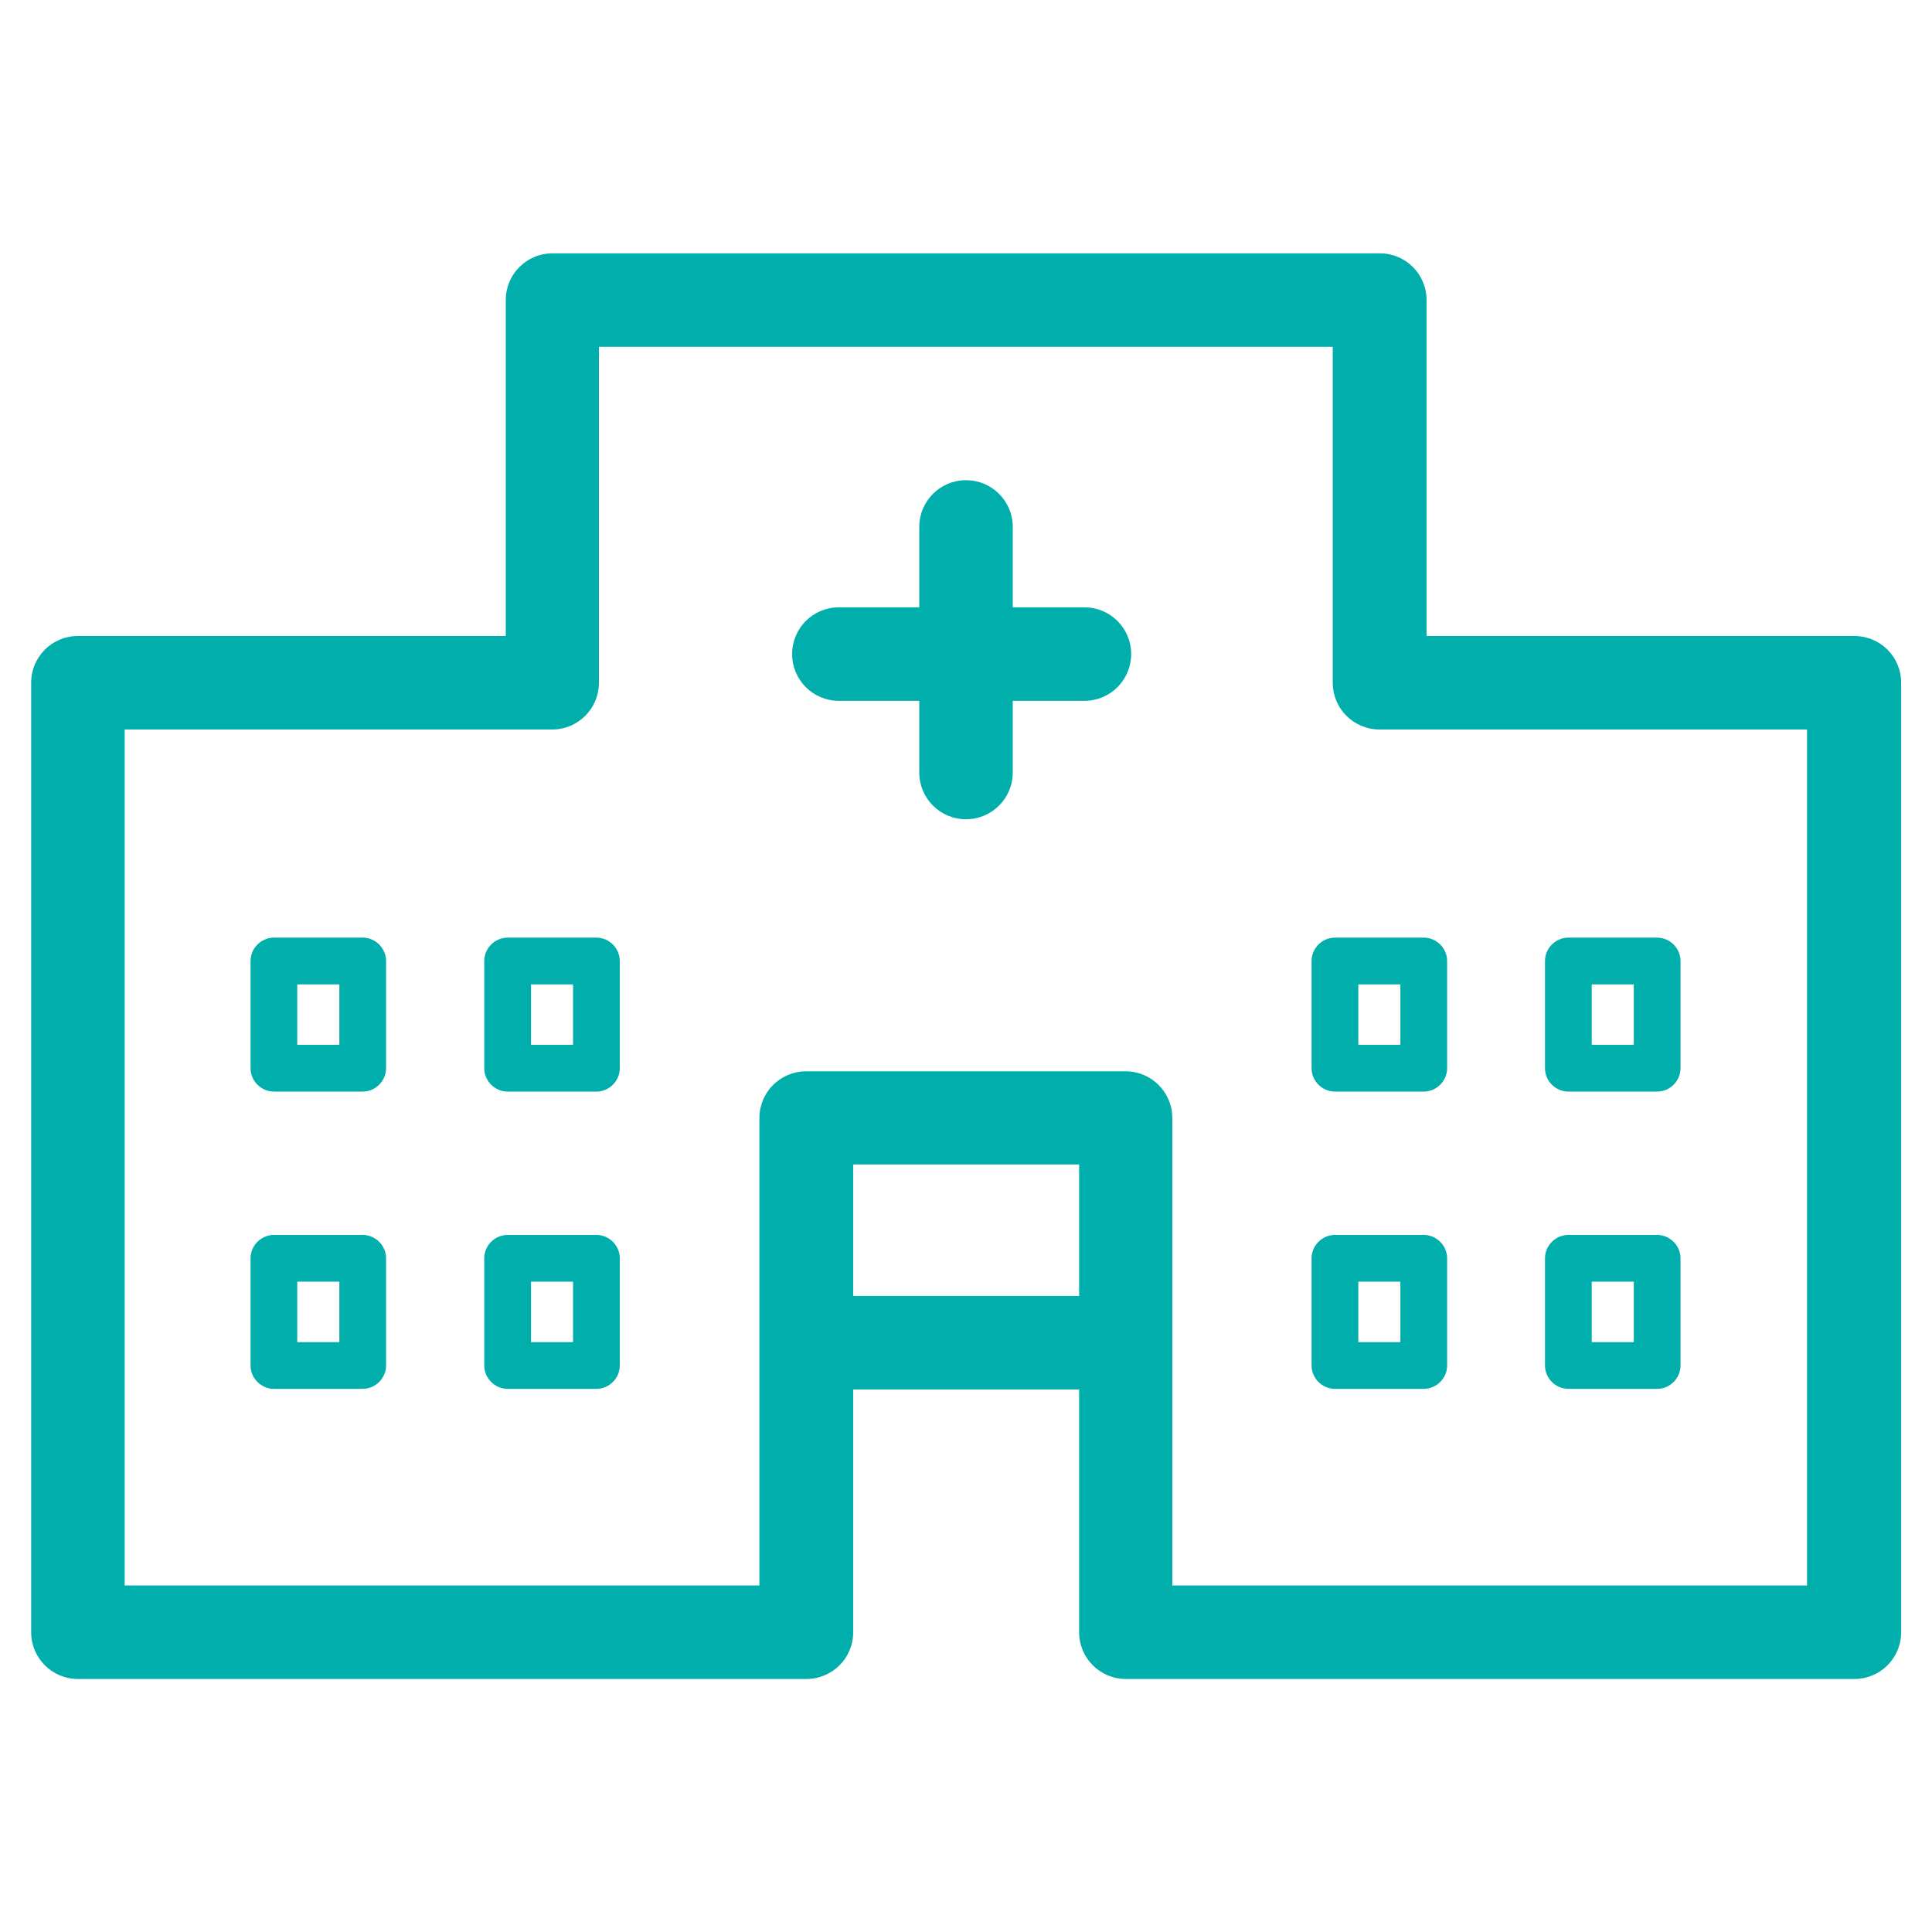
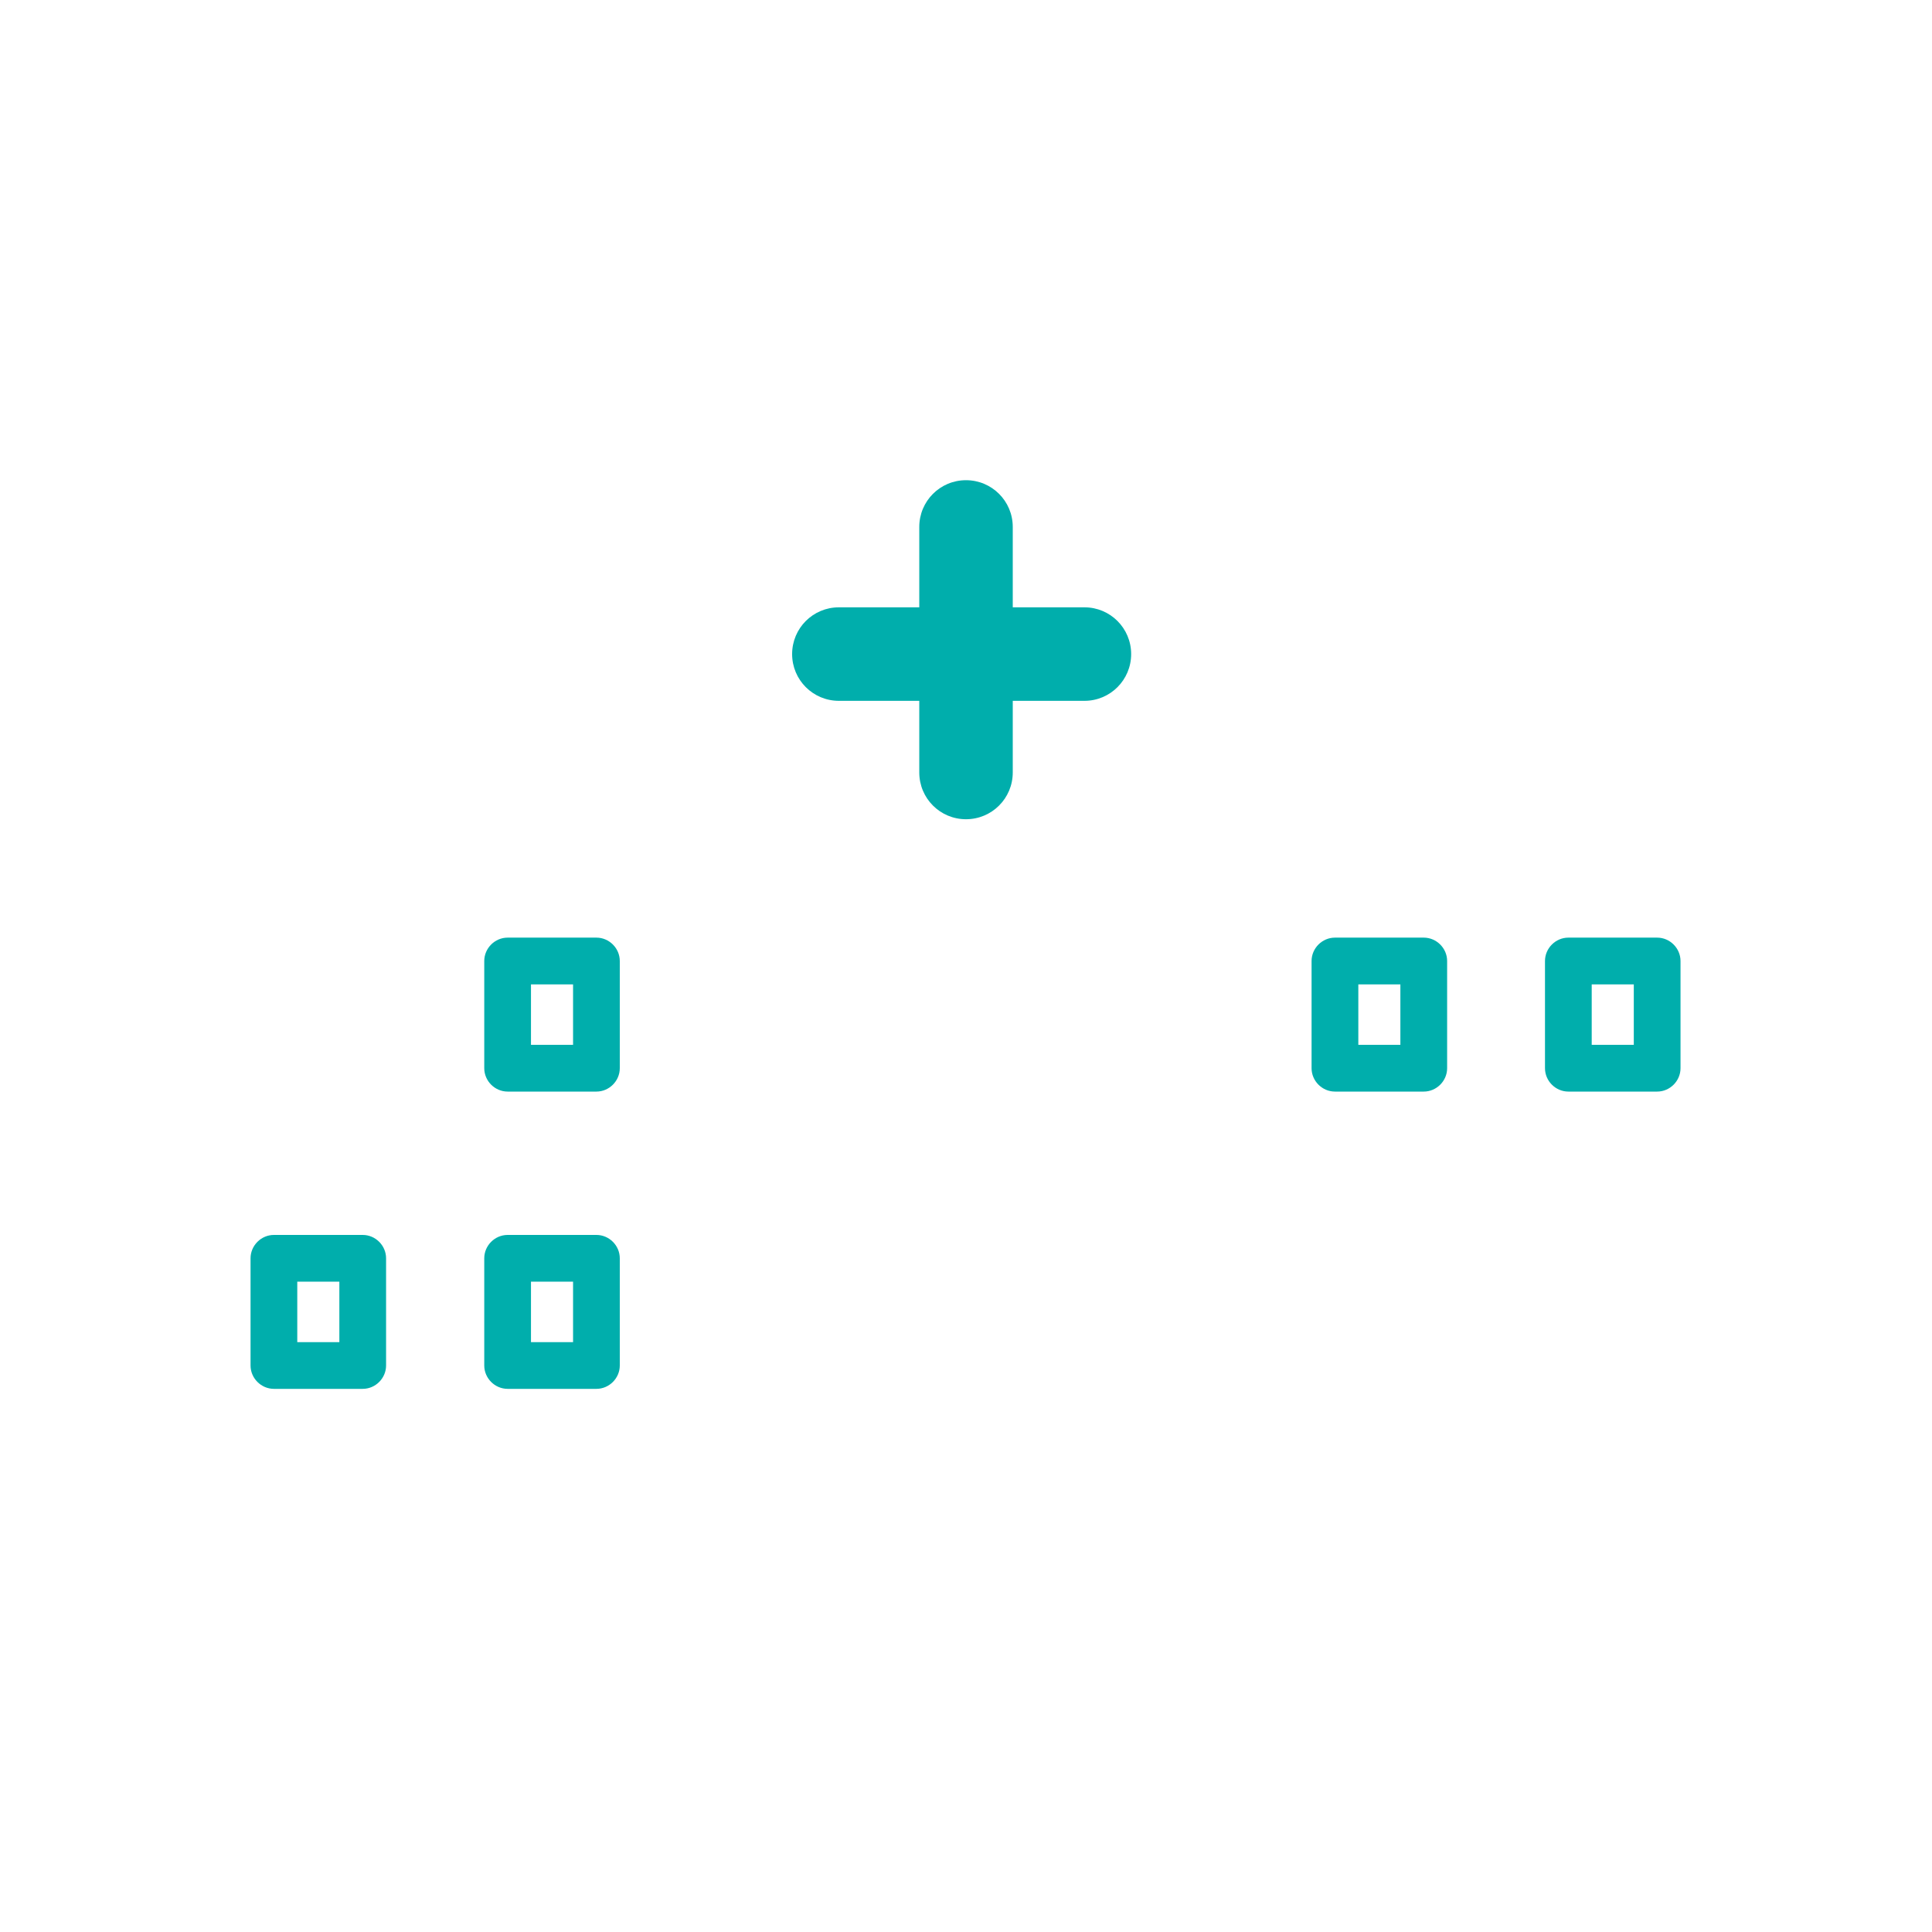
<svg xmlns="http://www.w3.org/2000/svg" width="60" height="60" viewBox="0 0 60 60" fill="none">
-   <path d="M57.581 19.752H44.303V9.319C44.303 8.516 43.655 7.868 42.852 7.868H17.158C16.355 7.868 15.707 8.516 15.707 9.319V19.752H2.419C1.616 19.752 0.968 20.4 0.968 21.203V50.69C0.968 51.493 1.616 52.142 2.419 52.142H25.045C25.848 52.142 26.497 51.493 26.497 50.69V43.152H33.513V50.69C33.513 51.493 34.161 52.142 34.965 52.142H57.59C58.394 52.142 59.042 51.493 59.042 50.69V21.203C59.042 20.4 58.394 19.752 57.59 19.752H57.581ZM26.497 40.248V36.164H33.513V40.248H26.497ZM56.129 49.239H36.407V34.723C36.407 33.919 35.758 33.271 34.955 33.271H25.035C24.232 33.271 23.584 33.919 23.584 34.723V49.239H3.871V22.655H17.148C17.952 22.655 18.6 22.006 18.6 21.203V10.771H41.39V21.203C41.39 22.006 42.039 22.655 42.842 22.655H56.119V49.239H56.129Z" fill="#00AEAC" />
  <path d="M33.678 18.861H31.452V16.364C31.452 15.561 30.803 14.913 30 14.913C29.197 14.913 28.549 15.561 28.549 16.364V18.861H26.052C25.248 18.861 24.6 19.51 24.6 20.313C24.6 21.116 25.248 21.765 26.052 21.765H28.549V23.99C28.549 24.794 29.197 25.442 30 25.442C30.803 25.442 31.452 24.794 31.452 23.99V21.765H33.678C34.481 21.765 35.129 21.116 35.129 20.313C35.129 19.51 34.481 18.861 33.678 18.861Z" fill="#00AEAC" />
  <path d="M40.732 29.845V33.174C40.732 33.571 41.061 33.9 41.458 33.9H44.216C44.613 33.9 44.942 33.571 44.942 33.174V29.845C44.942 29.448 44.613 29.119 44.216 29.119H41.458C41.061 29.119 40.732 29.448 40.732 29.845ZM42.184 30.571H43.49V32.448H42.184V30.571Z" fill="#00AEAC" />
  <path d="M48.706 33.9H51.465C51.861 33.9 52.19 33.571 52.19 33.174V29.845C52.19 29.448 51.861 29.119 51.465 29.119H48.706C48.31 29.119 47.981 29.448 47.981 29.845V33.174C47.981 33.571 48.31 33.9 48.706 33.9ZM49.432 30.571H50.739V32.448H49.432V30.571Z" fill="#00AEAC" />
-   <path d="M44.216 38.352H41.458C41.061 38.352 40.732 38.681 40.732 39.077V42.407C40.732 42.803 41.061 43.132 41.458 43.132H44.216C44.613 43.132 44.942 42.803 44.942 42.407V39.077C44.942 38.681 44.613 38.352 44.216 38.352ZM43.49 41.681H42.184V39.803H43.49V41.681Z" fill="#00AEAC" />
-   <path d="M48.706 43.132H51.465C51.861 43.132 52.19 42.803 52.19 42.407V39.077C52.19 38.681 51.861 38.352 51.465 38.352H48.706C48.31 38.352 47.981 38.681 47.981 39.077V42.407C47.981 42.803 48.31 43.132 48.706 43.132ZM49.432 39.803H50.739V41.681H49.432V39.803Z" fill="#00AEAC" />
-   <path d="M11.265 29.119H8.507C8.11 29.119 7.781 29.448 7.781 29.845V33.174C7.781 33.571 8.11 33.9 8.507 33.9H11.265C11.661 33.9 11.99 33.571 11.99 33.174V29.845C11.99 29.448 11.661 29.119 11.265 29.119ZM10.539 32.448H9.232V30.571H10.539V32.448Z" fill="#00AEAC" />
  <path d="M18.523 29.119H15.765C15.368 29.119 15.039 29.448 15.039 29.845V33.174C15.039 33.571 15.368 33.9 15.765 33.9H18.523C18.919 33.9 19.248 33.571 19.248 33.174V29.845C19.248 29.448 18.919 29.119 18.523 29.119ZM17.797 32.448H16.49V30.571H17.797V32.448Z" fill="#00AEAC" />
  <path d="M11.265 38.352H8.507C8.11 38.352 7.781 38.681 7.781 39.077V42.407C7.781 42.803 8.11 43.132 8.507 43.132H11.265C11.661 43.132 11.99 42.803 11.99 42.407V39.077C11.99 38.681 11.661 38.352 11.265 38.352ZM10.539 41.681H9.232V39.803H10.539V41.681Z" fill="#00AEAC" />
  <path d="M18.523 38.352H15.765C15.368 38.352 15.039 38.681 15.039 39.077V42.407C15.039 42.803 15.368 43.132 15.765 43.132H18.523C18.919 43.132 19.248 42.803 19.248 42.407V39.077C19.248 38.681 18.919 38.352 18.523 38.352ZM17.797 41.681H16.49V39.803H17.797V41.681Z" fill="#00AEAC" />
</svg>